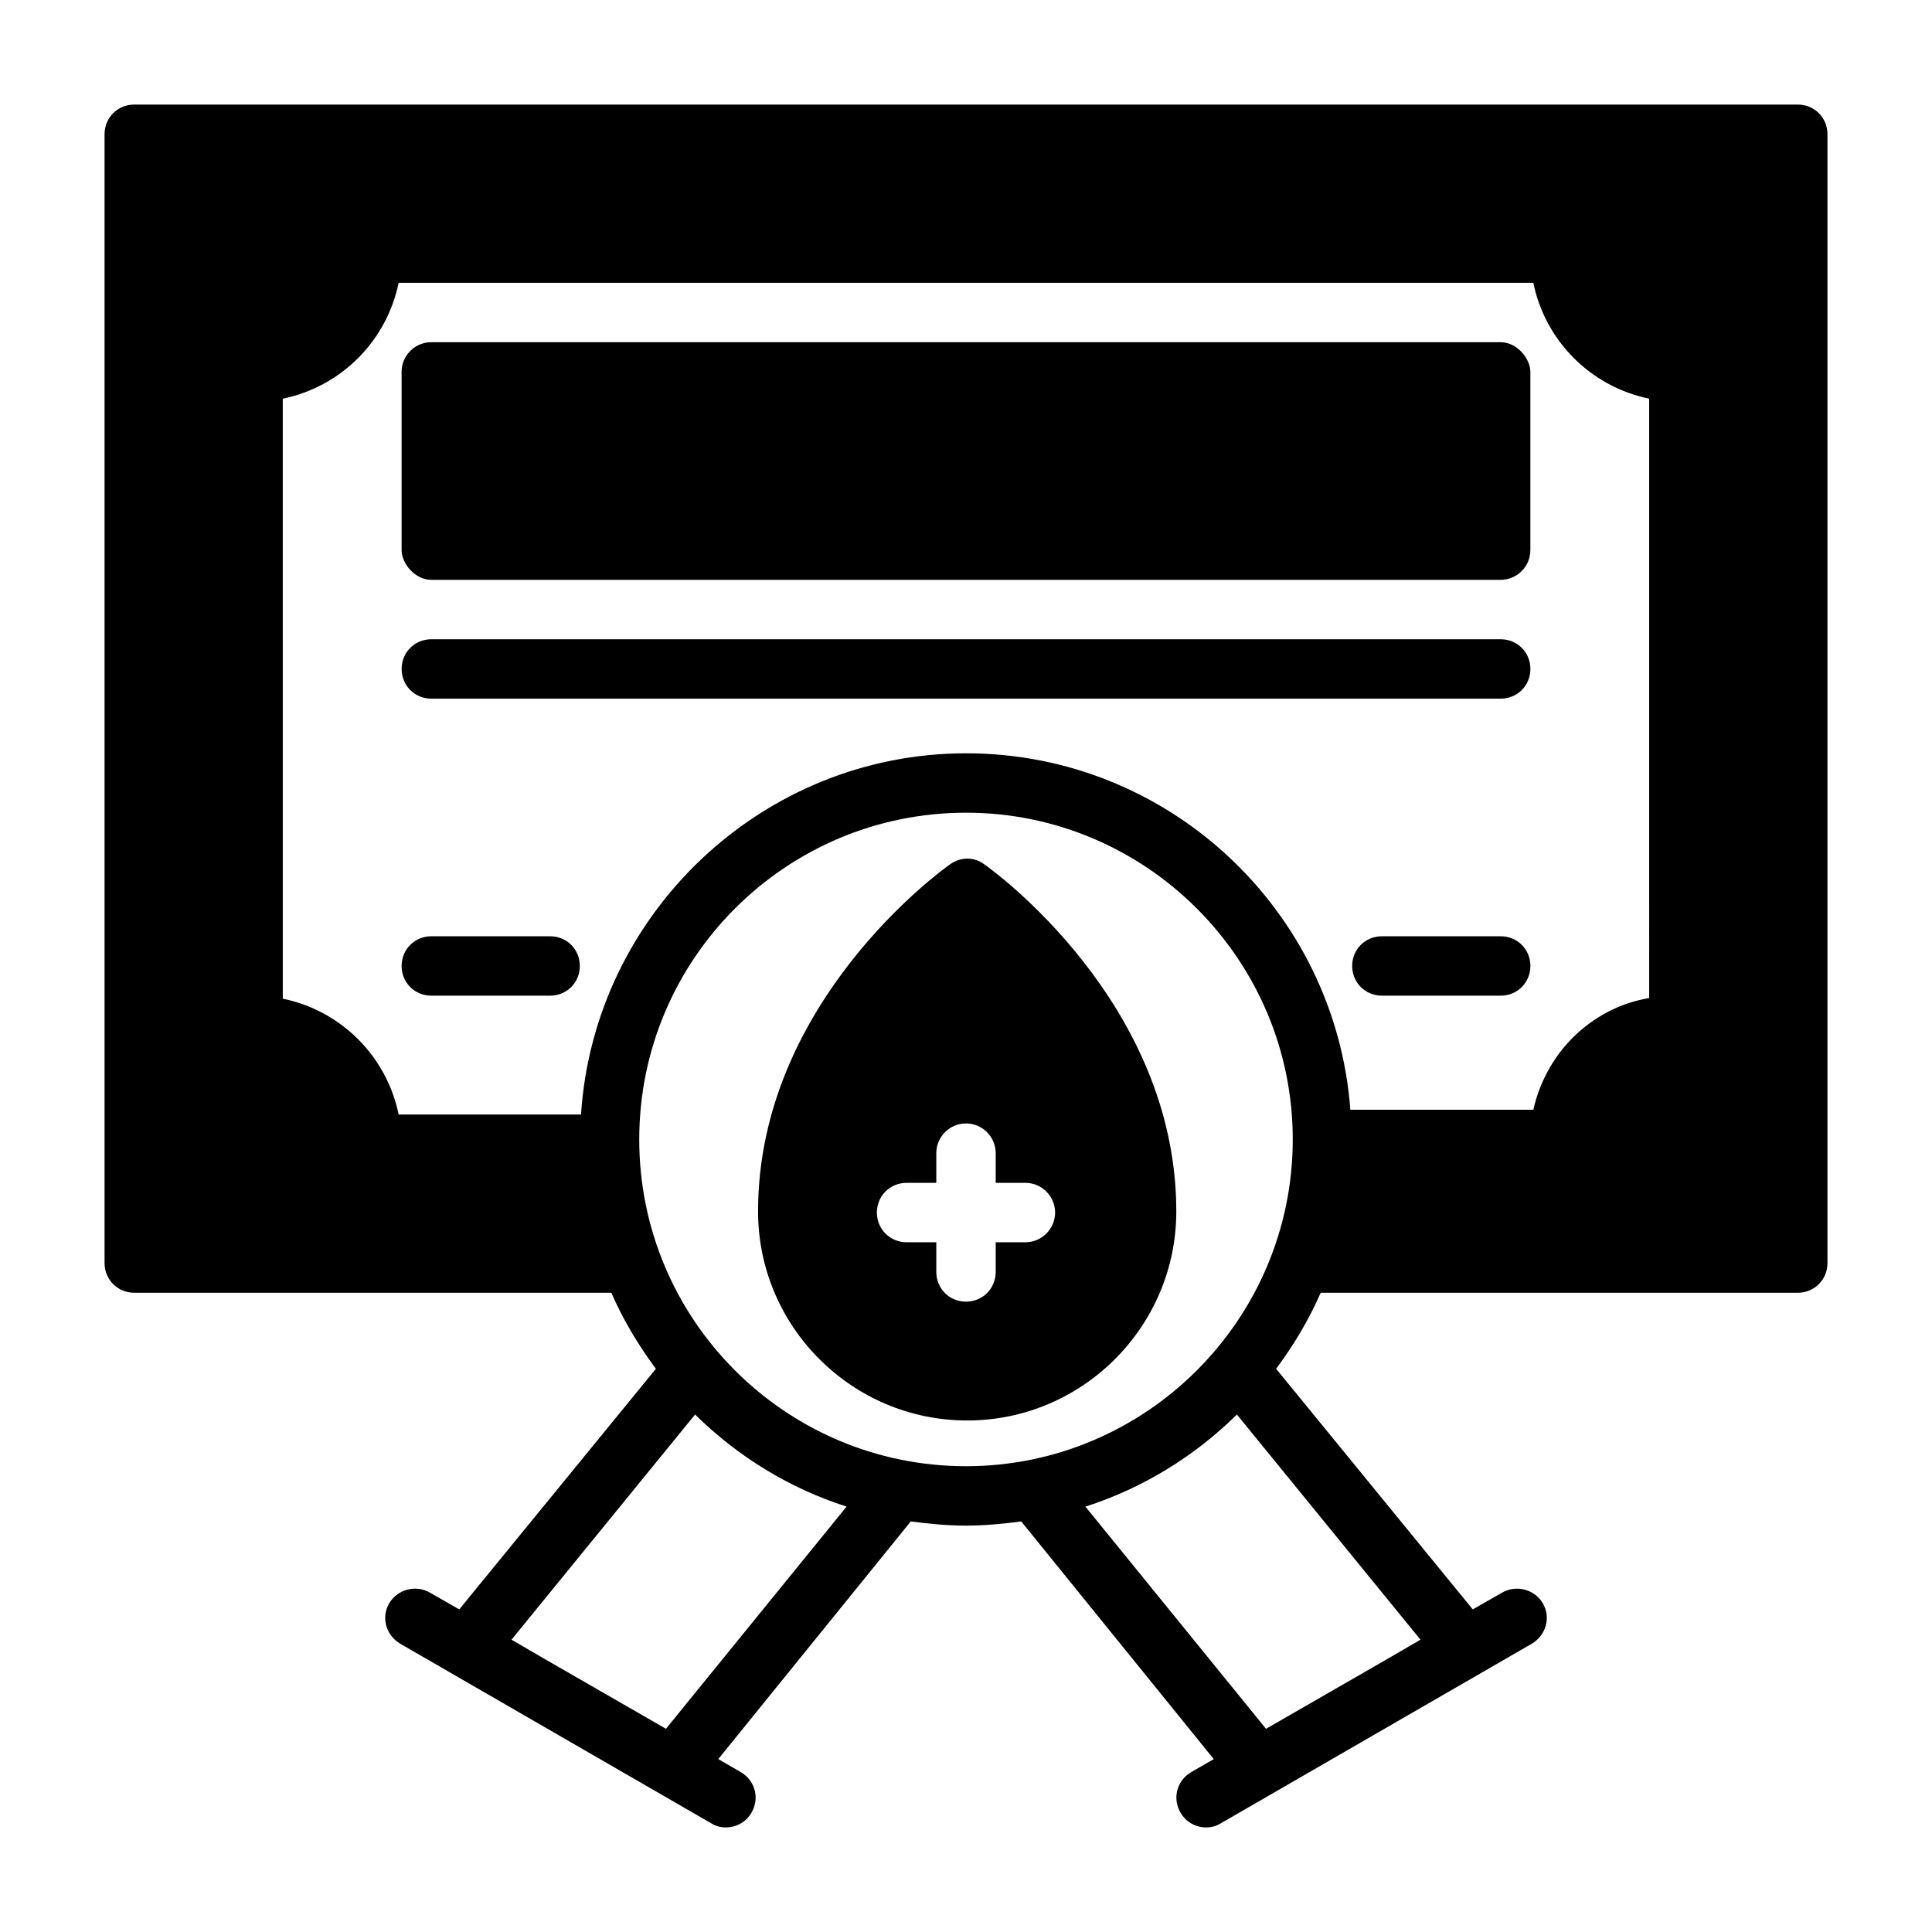
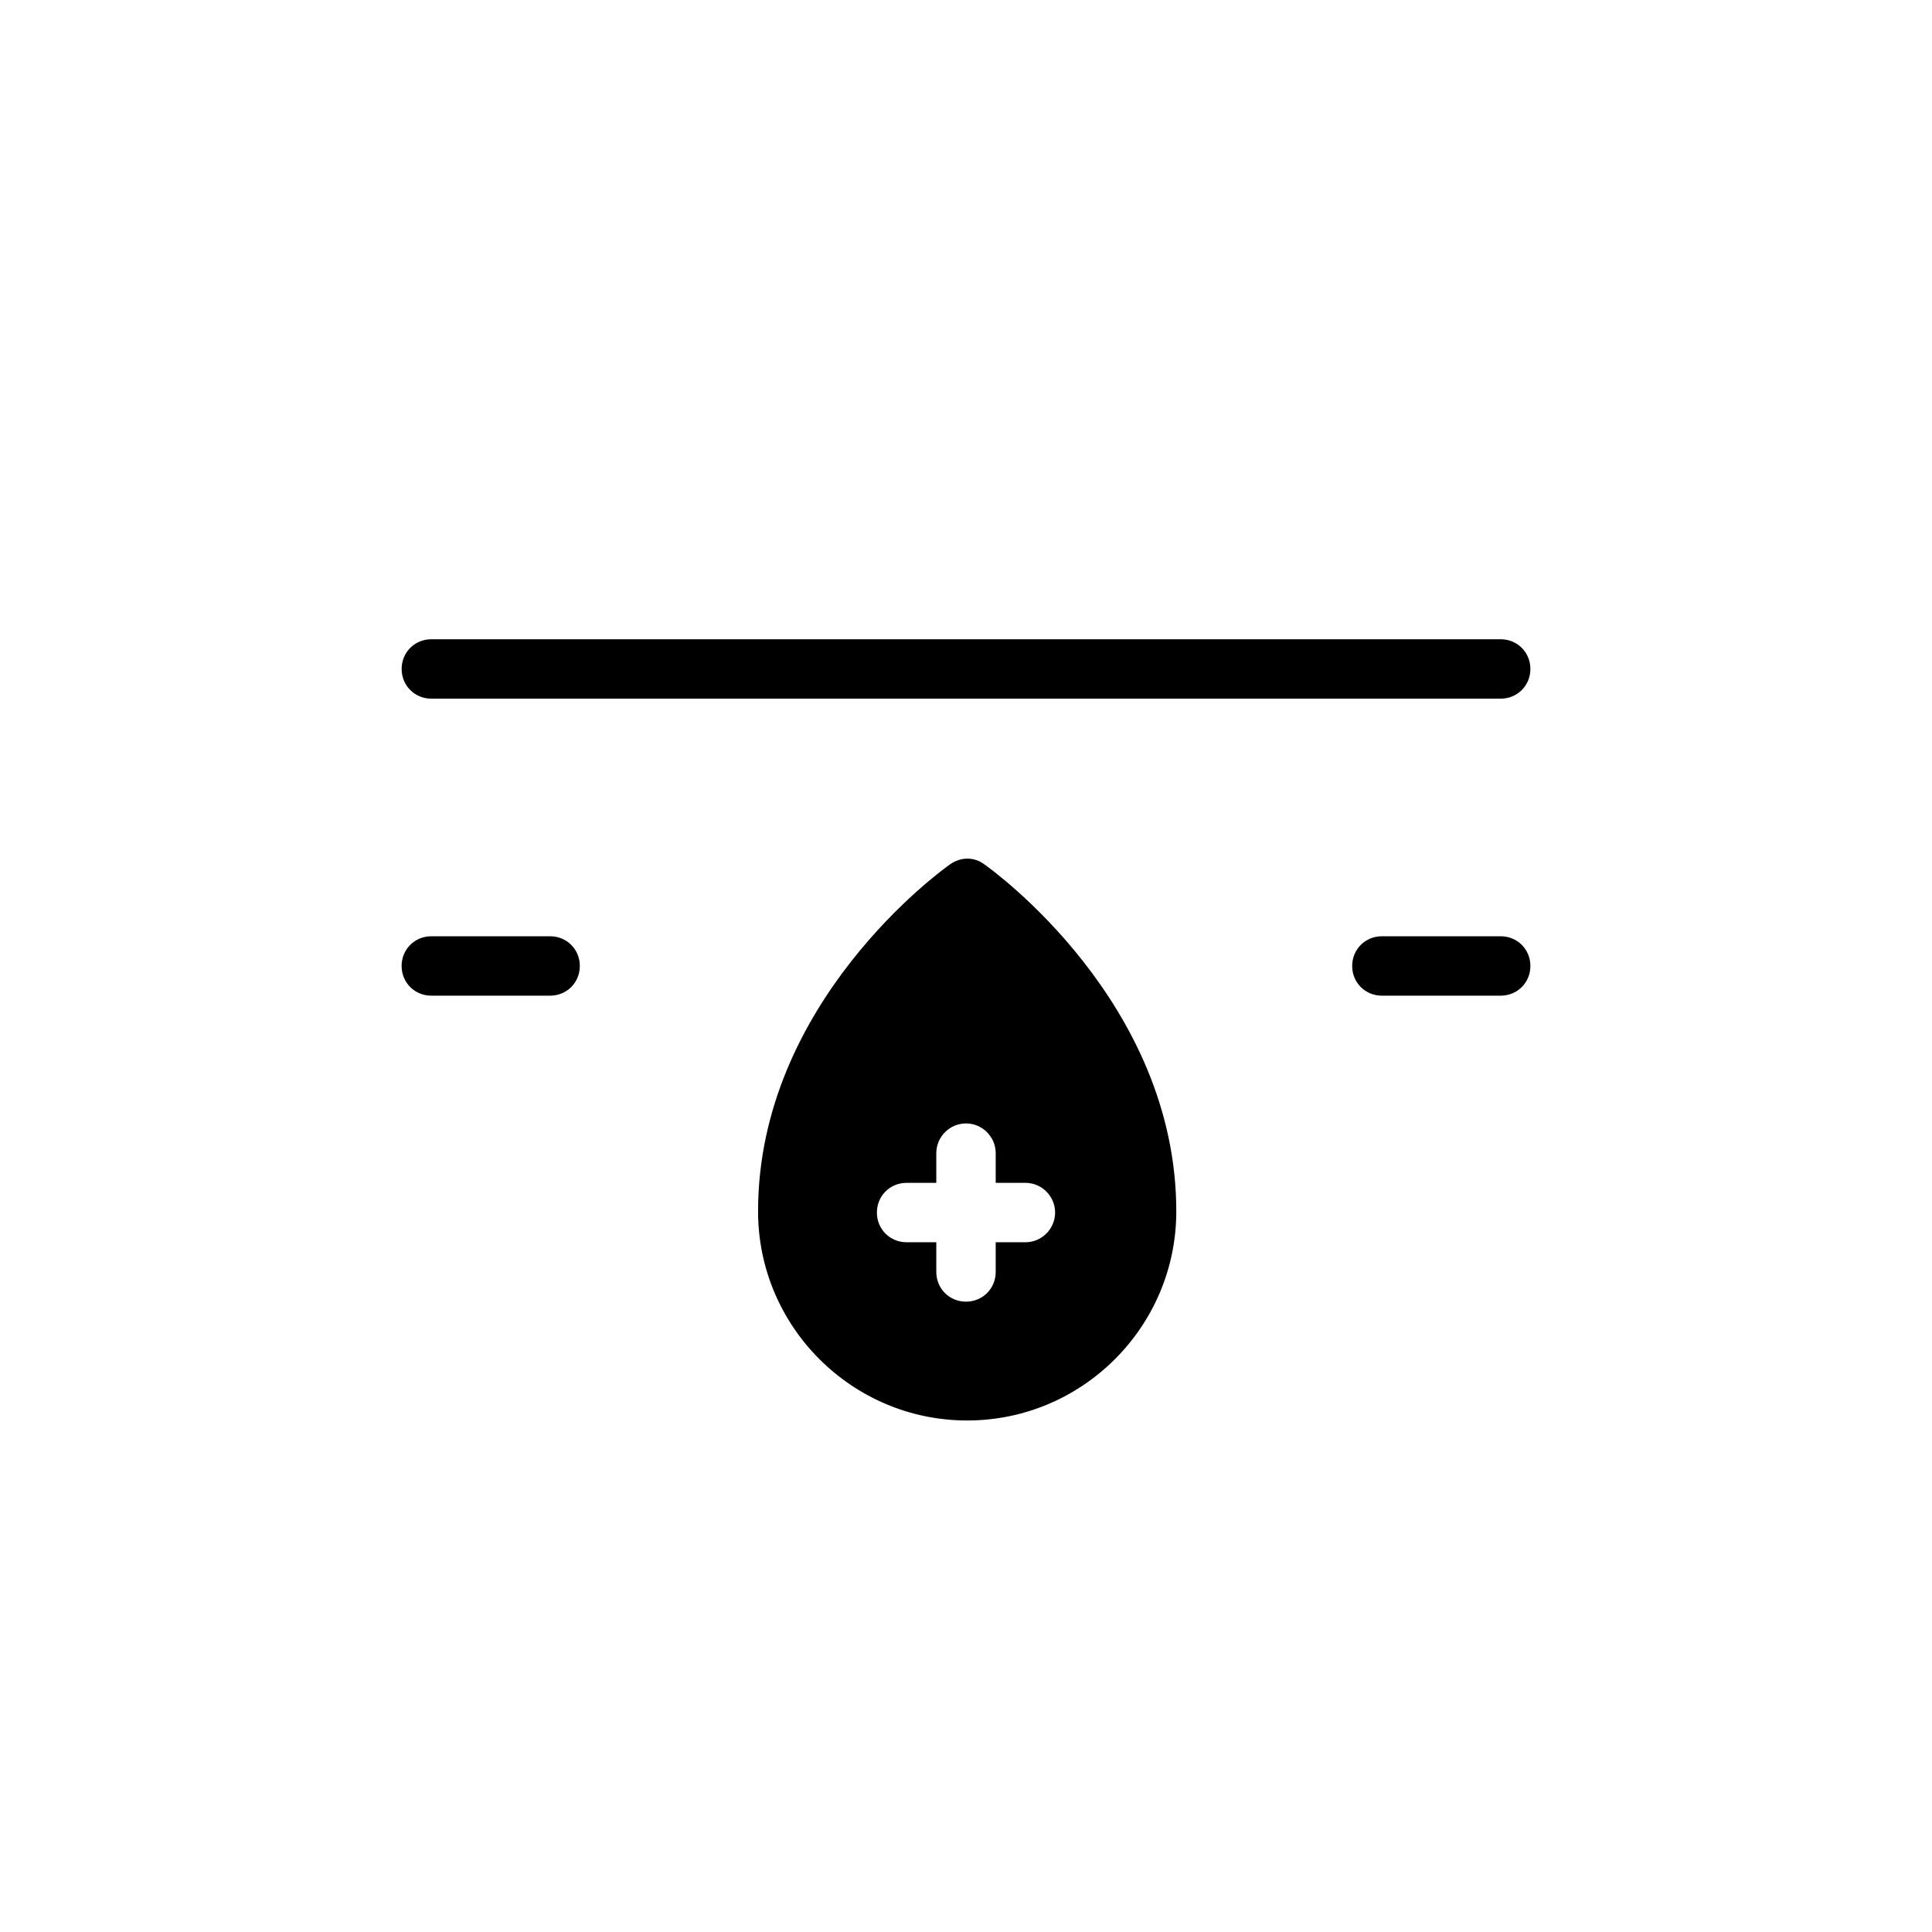
<svg xmlns="http://www.w3.org/2000/svg" fill="#000000" width="800px" height="800px" version="1.1" viewBox="144 144 512 512">
  <g>
    <path d="m404.88 373.08c-2.676-2.047-6.297-2.047-9.133 0-2.047 1.418-50.852 36.527-50.852 91.945 0 30.543 24.875 55.418 55.418 55.418s55.418-24.875 55.418-55.418c0-55.418-48.805-90.527-50.852-91.945zm10.863 100.13h-7.871v7.871c0 4.41-3.465 7.871-7.871 7.871-4.41 0-7.871-3.465-7.871-7.871v-7.871h-7.871c-4.41 0-7.871-3.465-7.871-7.871 0-4.41 3.465-7.871 7.871-7.871h7.871v-7.871c0-4.25 3.465-7.871 7.871-7.871 4.41 0 7.871 3.621 7.871 7.871v7.871h7.871c4.41 0 7.871 3.621 7.871 7.871s-3.465 7.871-7.871 7.871z" />
-     <path d="m620.41 171.71h-440.83c-4.41 0-7.871 3.465-7.871 7.871v299.14c0 4.41 3.465 7.871 7.871 7.871h126.43c3.148 7.242 7.242 14.012 11.809 20.152l-52.113 63.762-7.715-4.41c-3.777-2.203-8.66-0.945-10.863 2.832-2.203 3.777-0.789 8.5 2.992 10.707l82.34 47.547c1.258 0.789 2.519 1.102 3.938 1.102 2.676 0 5.352-1.418 6.769-3.938 2.203-3.777 0.945-8.5-2.832-10.707l-5.984-3.465 51.012-62.977c4.879 0.629 9.605 1.102 14.641 1.102 5.039 0 9.762-0.473 14.641-1.102l51.012 62.977-5.984 3.465c-3.777 2.203-5.039 6.926-2.832 10.707 1.418 2.519 4.094 3.938 6.769 3.938 1.418 0 2.676-0.316 3.938-1.102l82.34-47.547c3.777-2.203 5.195-6.926 2.992-10.707-2.203-3.777-7.086-5.039-10.863-2.832l-7.715 4.41-52.113-63.762c4.566-6.141 8.66-12.91 11.809-20.152h126.43c4.41 0 7.871-3.465 7.871-7.871v-299.14c0-4.41-3.465-7.871-7.871-7.871zm-299.92 430.44-32.273-18.578-8.66-5.039 48.648-59.672c11.18 11.02 24.875 19.523 40.148 24.402l-47.863 58.883zm199.95-23.617-8.66 5.039-32.273 18.578-47.863-58.883c15.273-4.879 28.969-13.383 40.148-24.402l48.648 59.672zm-120.44-45.973c-47.703 0-86.594-38.73-86.594-86.594s38.887-86.594 86.594-86.594c47.703 0 86.594 38.887 86.594 86.594 0 47.703-38.887 86.594-86.594 86.594zm181.05-124.06c-7.715 1.258-14.801 5.039-20.309 10.547-5.195 5.195-8.816 11.965-10.391 19.051h-48.492c-3.938-52.742-48.02-94.465-101.86-94.465s-98.559 42.352-102.02 95.723h-48.336c-3.148-15.43-15.273-27.551-30.699-30.699l-0.004-159.01c15.43-3.148 27.551-15.273 30.699-30.699l300.71-0.004c3.148 15.43 15.273 27.551 30.699 30.699z" />
-     <path d="m258.3 234.69h283.39c4.348 0 7.871 4.348 7.871 7.871v47.23c0 4.348-3.523 7.871-7.871 7.871h-283.39c-4.348 0-7.871-4.348-7.871-7.871v-47.23c0-4.348 3.523-7.871 7.871-7.871z" />
    <path d="m549.57 321.28c0-4.41-3.465-7.871-7.871-7.871h-283.39c-4.41 0-7.871 3.465-7.871 7.871 0 4.41 3.465 7.871 7.871 7.871h283.39c4.41 0 7.871-3.465 7.871-7.871z" />
    <path d="m289.79 392.12h-31.488c-4.41 0-7.871 3.465-7.871 7.871 0 4.41 3.465 7.871 7.871 7.871h31.488c4.41 0 7.871-3.465 7.871-7.871 0-4.41-3.465-7.871-7.871-7.871z" />
    <path d="m541.7 392.12h-31.488c-4.41 0-7.871 3.465-7.871 7.871 0 4.41 3.465 7.871 7.871 7.871h31.488c4.41 0 7.871-3.465 7.871-7.871 0-4.41-3.465-7.871-7.871-7.871z" />
  </g>
</svg>